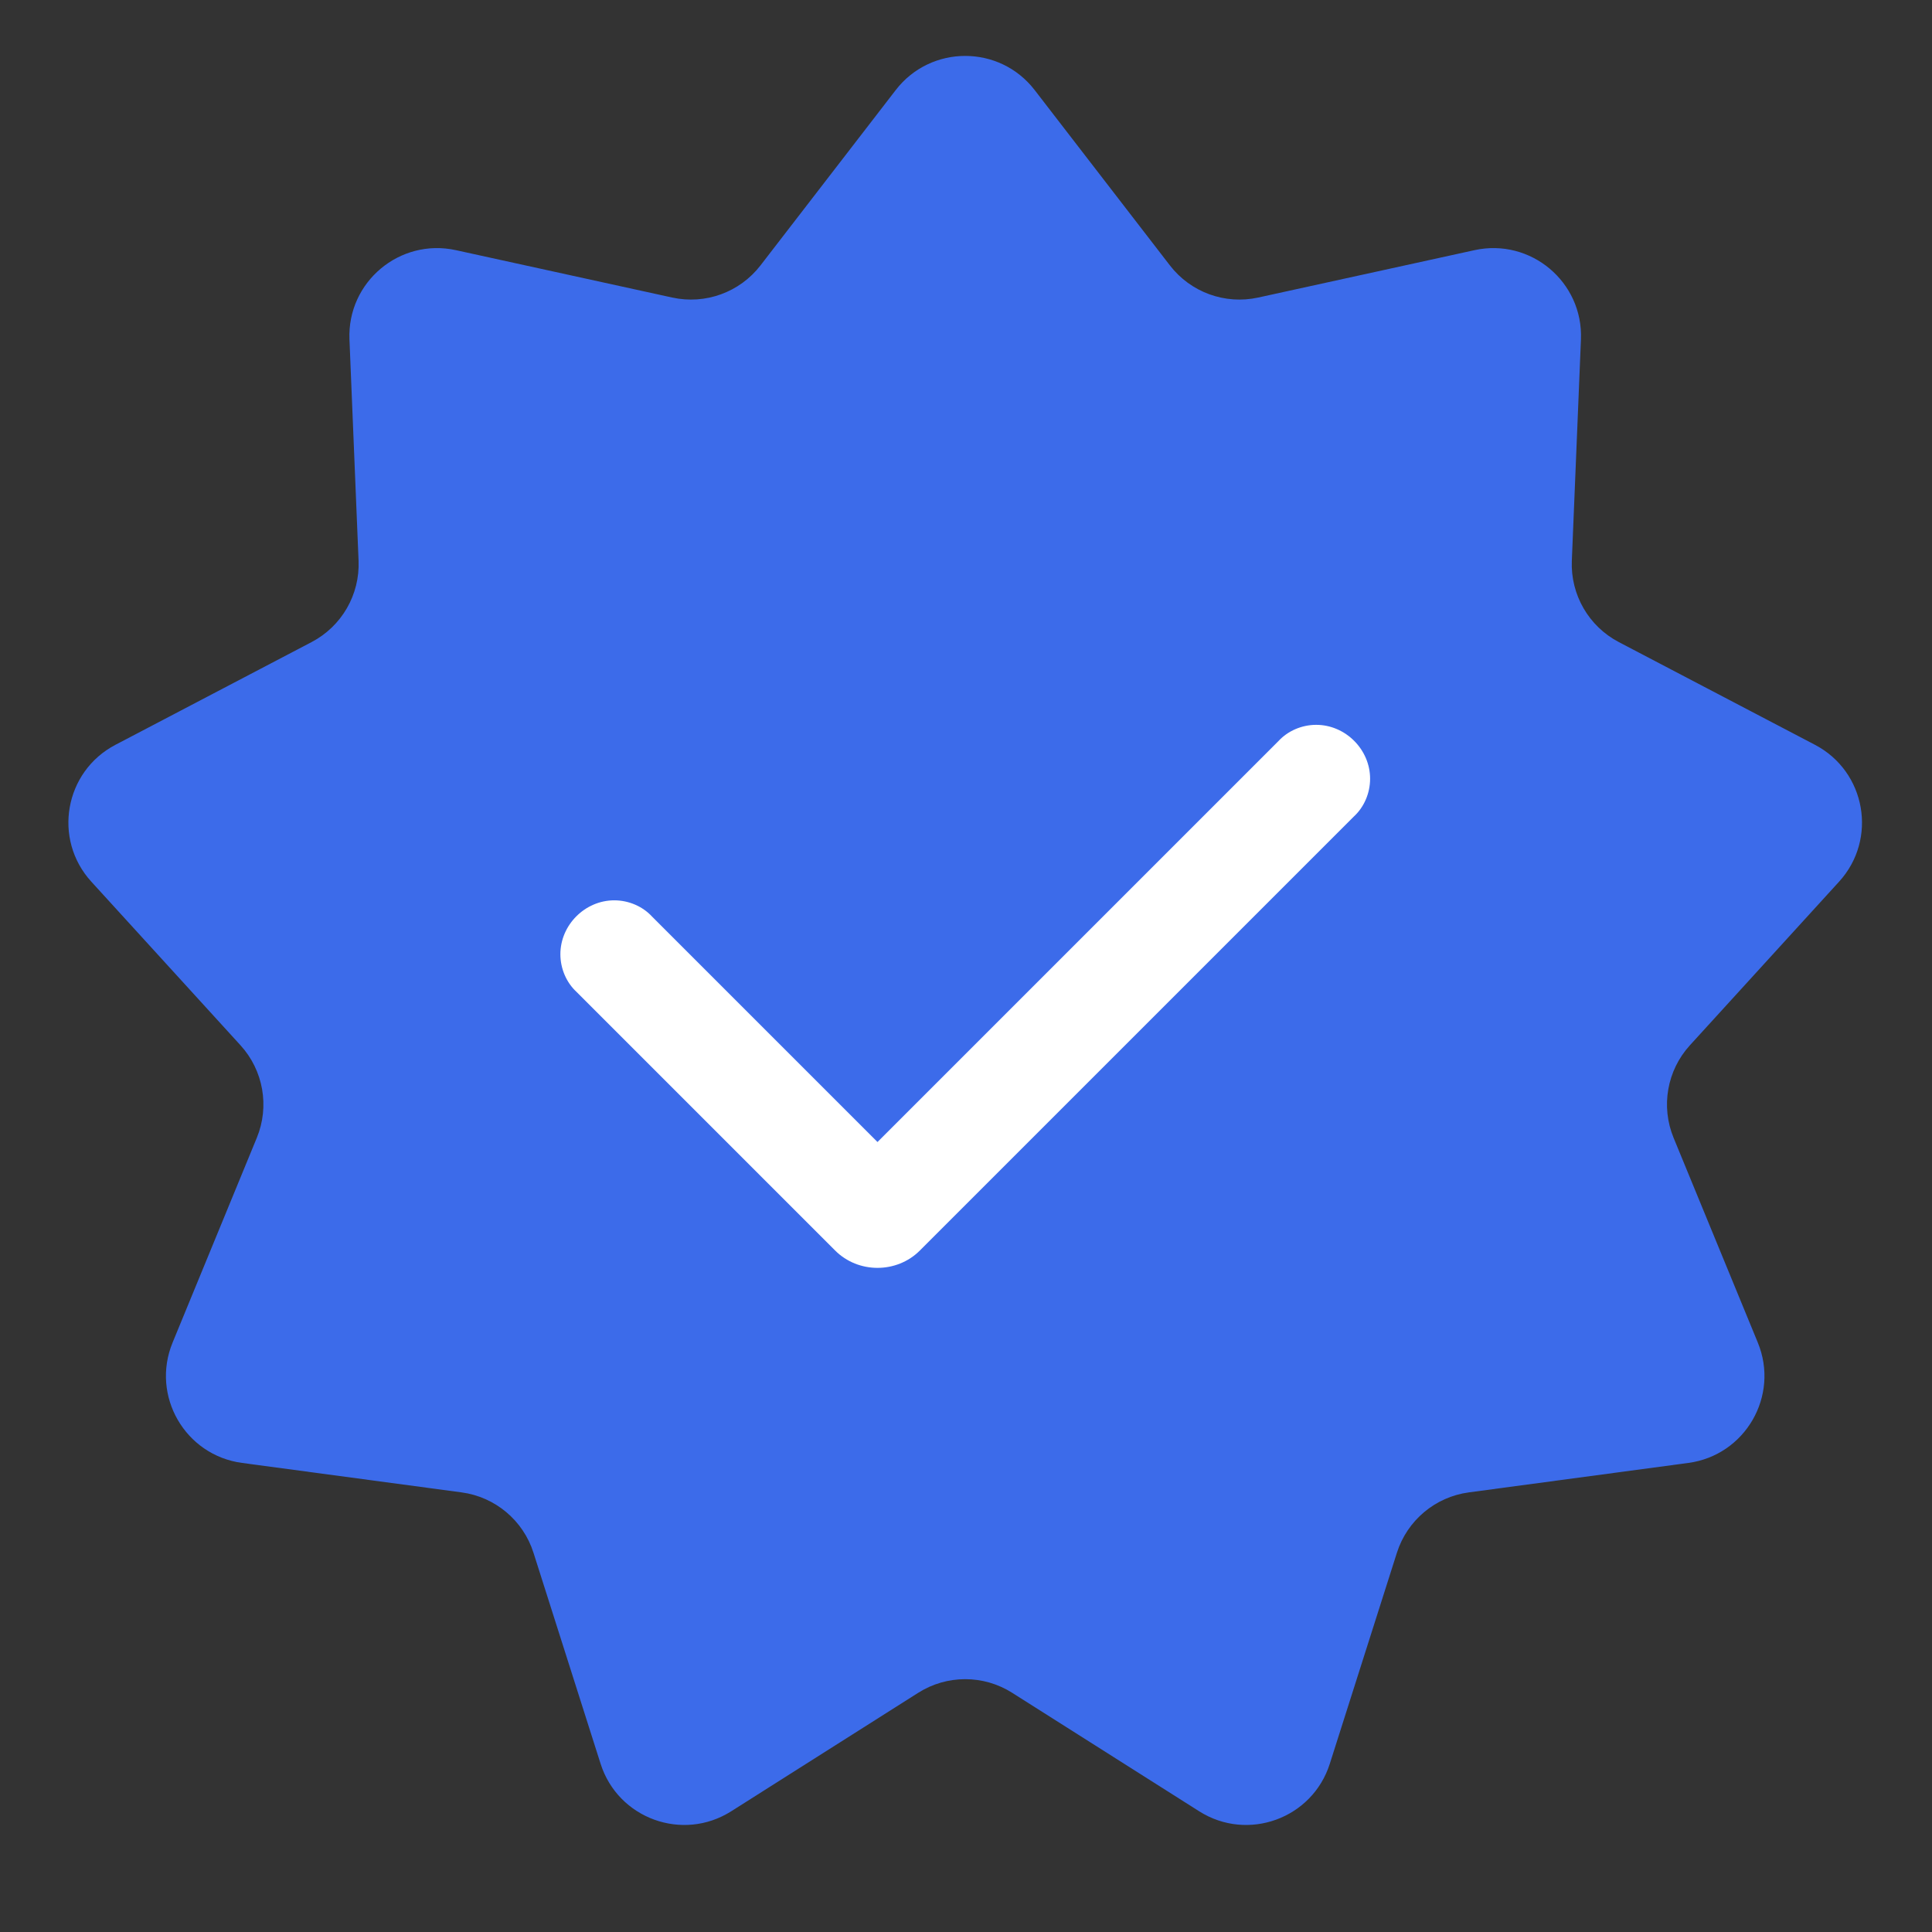
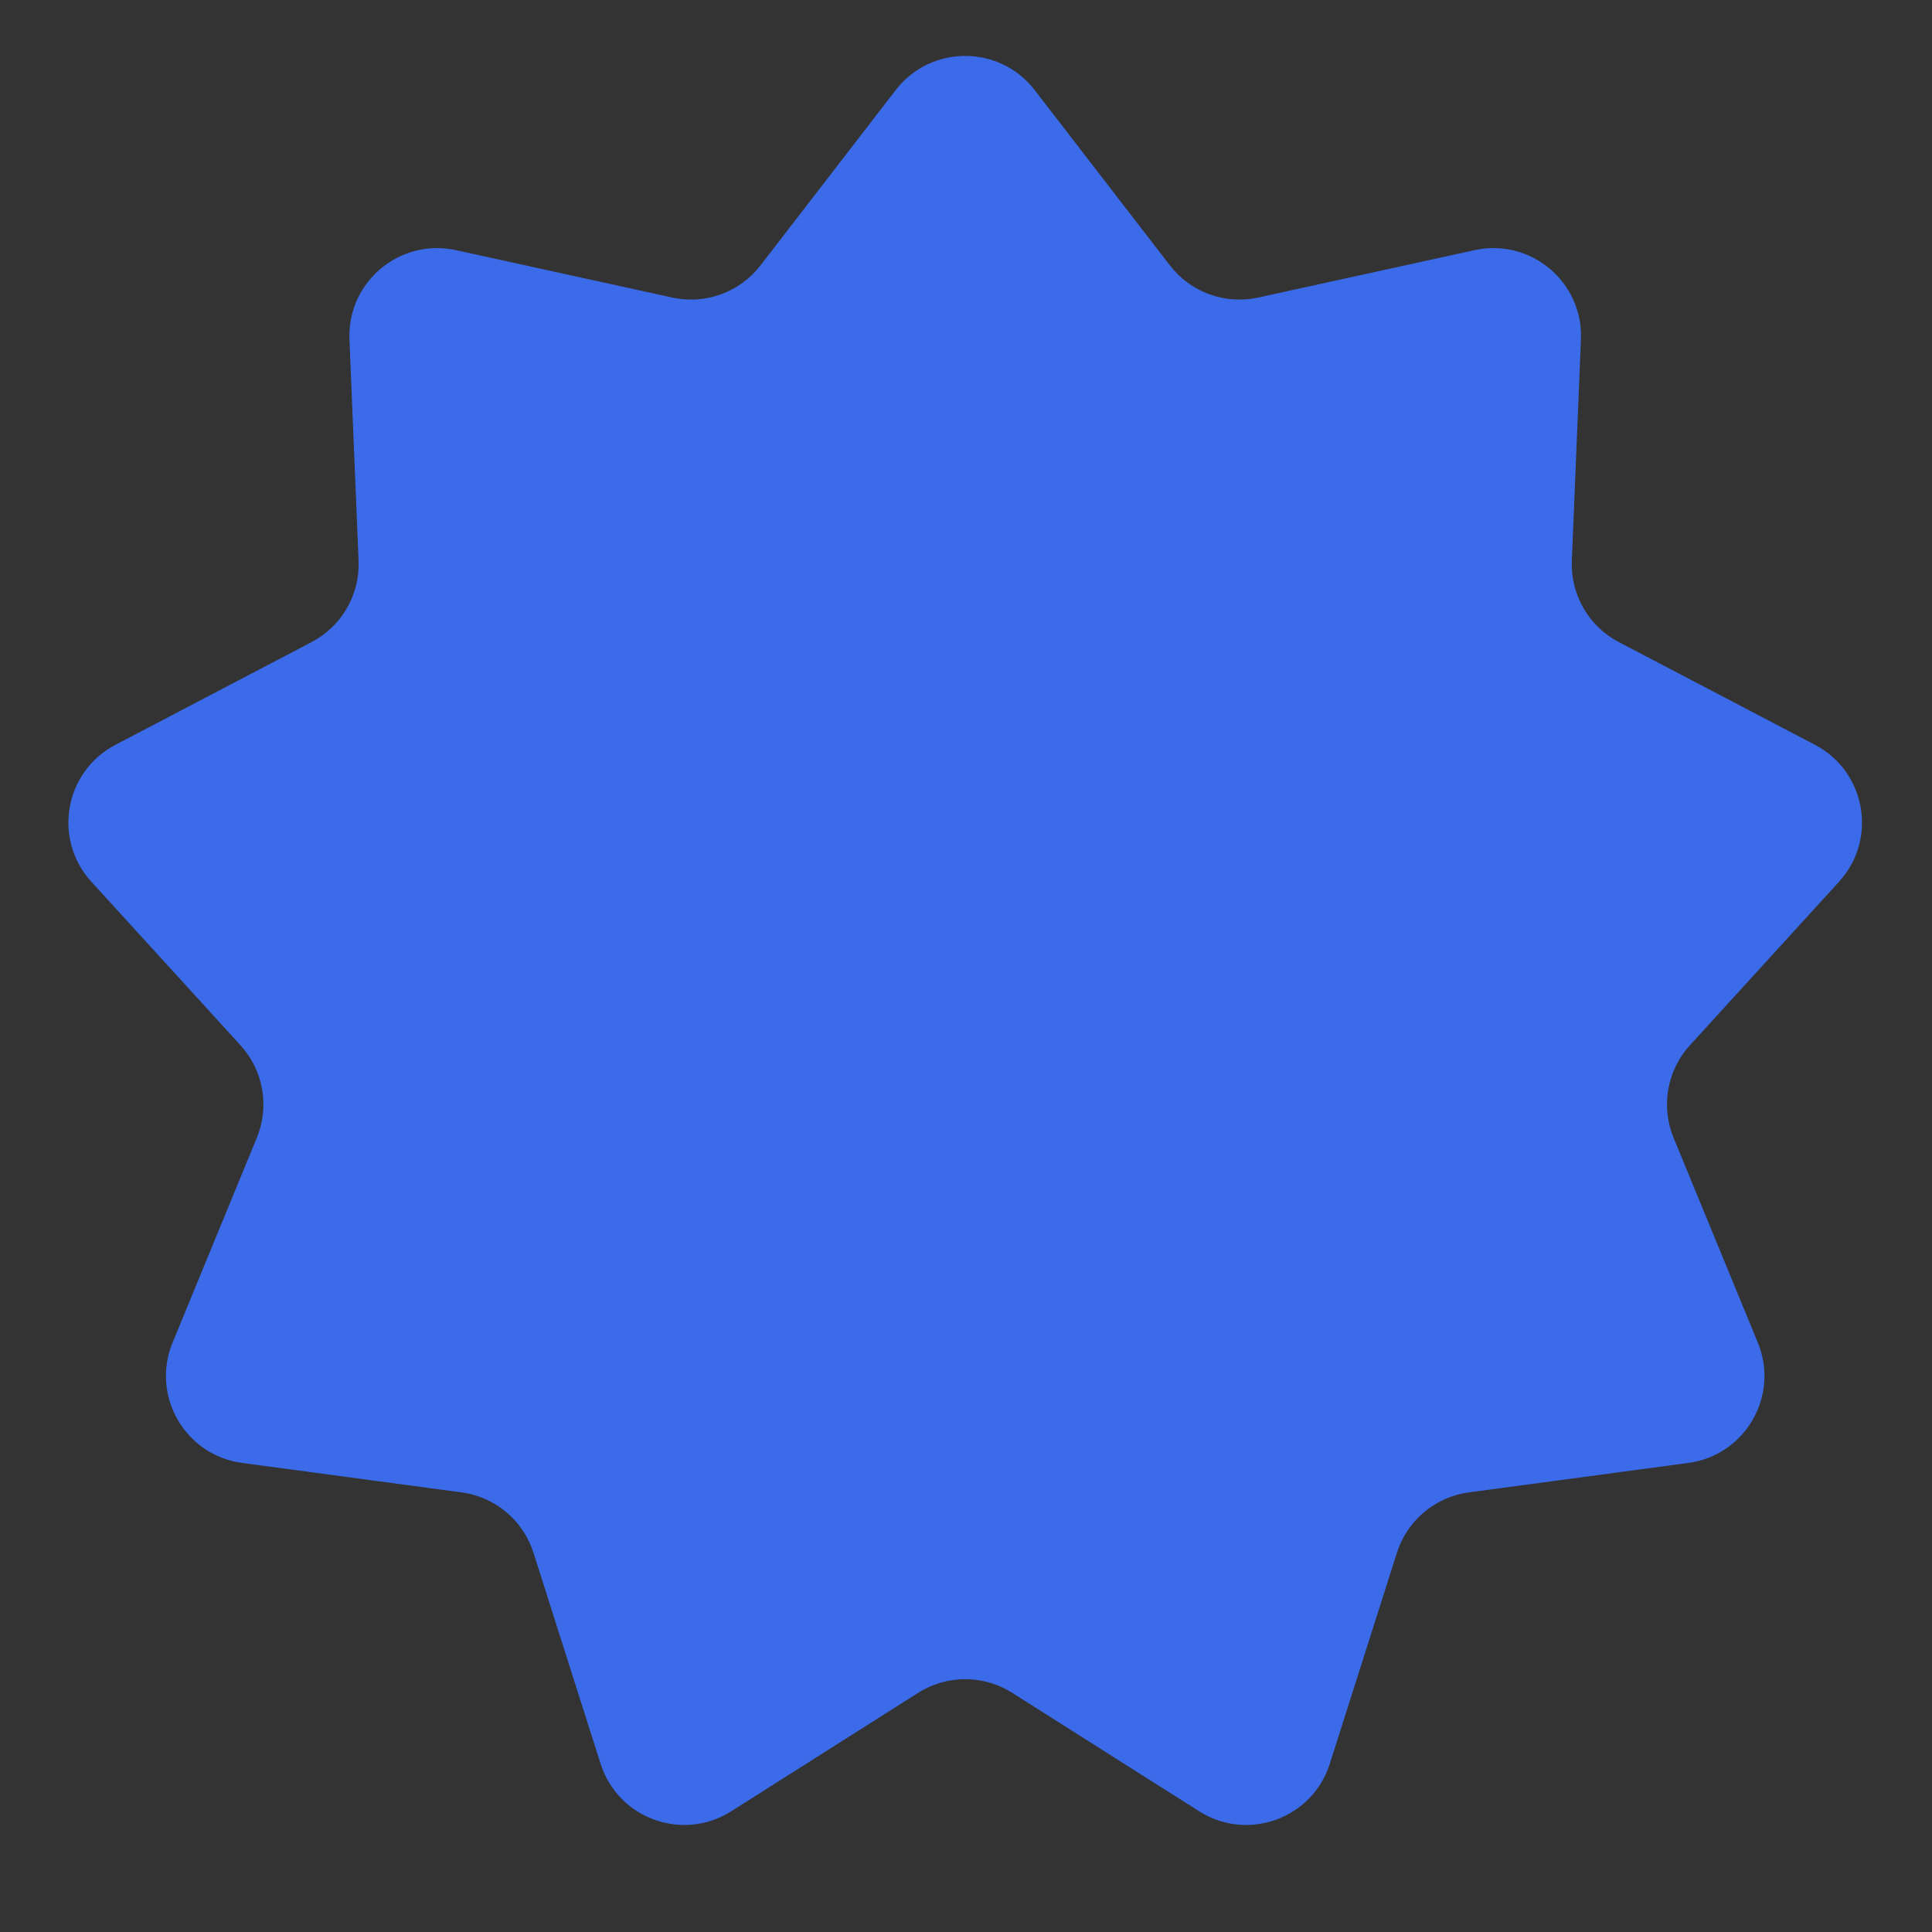
<svg xmlns="http://www.w3.org/2000/svg" width="32" height="32" viewBox="0 0 392 392" fill="none">
  <rect x="0" y="0" width="392" height="392" fill="#333333" stroke="none" />
  <path d="M181.74 18.277C188.867 9.037 202.808 9.037 209.935 18.277L237.375 53.854C241.581 59.307 248.555 61.846 255.282 60.372L299.172 50.757C310.571 48.26 321.25 57.221 320.77 68.88L318.922 113.772C318.639 120.653 322.35 127.08 328.45 130.275L368.252 151.121C378.589 156.535 381.01 170.264 373.148 178.888L342.876 212.089C338.236 217.178 336.948 224.487 339.567 230.856L356.658 272.409C361.096 283.201 354.126 295.274 342.56 296.826L298.029 302.802C291.204 303.718 285.519 308.488 283.431 315.051L269.814 357.868C266.277 368.988 253.177 373.756 243.319 367.511L205.366 343.465C199.548 339.779 192.127 339.779 186.309 343.465L148.355 367.511C138.498 373.756 125.398 368.988 121.861 357.868L108.243 315.051C106.156 308.488 100.471 303.718 93.645 302.802L49.114 296.826C37.549 295.274 30.578 283.201 35.017 272.409L52.108 230.856C54.727 224.487 53.438 217.178 48.798 212.089L18.527 178.888C10.665 170.264 13.085 156.535 23.423 151.121L63.224 130.275C69.325 127.08 73.036 120.653 72.753 113.772L70.905 68.88C70.425 57.221 81.104 48.26 92.503 50.757L136.392 60.372C143.12 61.846 150.093 59.307 154.3 53.854L181.74 18.277Z" fill="#3C6BEA" />
-   <path d="M116.981 201.26L169.454 253.734C174.139 258.419 181.948 258.419 186.633 253.734L274.713 165.654C276.743 163.78 277.992 160.968 277.992 158.001C277.992 152.067 272.995 147.069 267.06 147.069C264.093 147.069 261.282 148.319 259.408 150.349L171.328 238.429C168.829 240.771 187.257 240.771 184.759 238.429L132.285 185.956C130.411 183.925 127.6 182.676 124.633 182.676C118.699 182.676 113.701 187.674 113.701 193.608C113.701 196.575 114.951 199.386 116.981 201.26Z" fill="white" />
</svg>